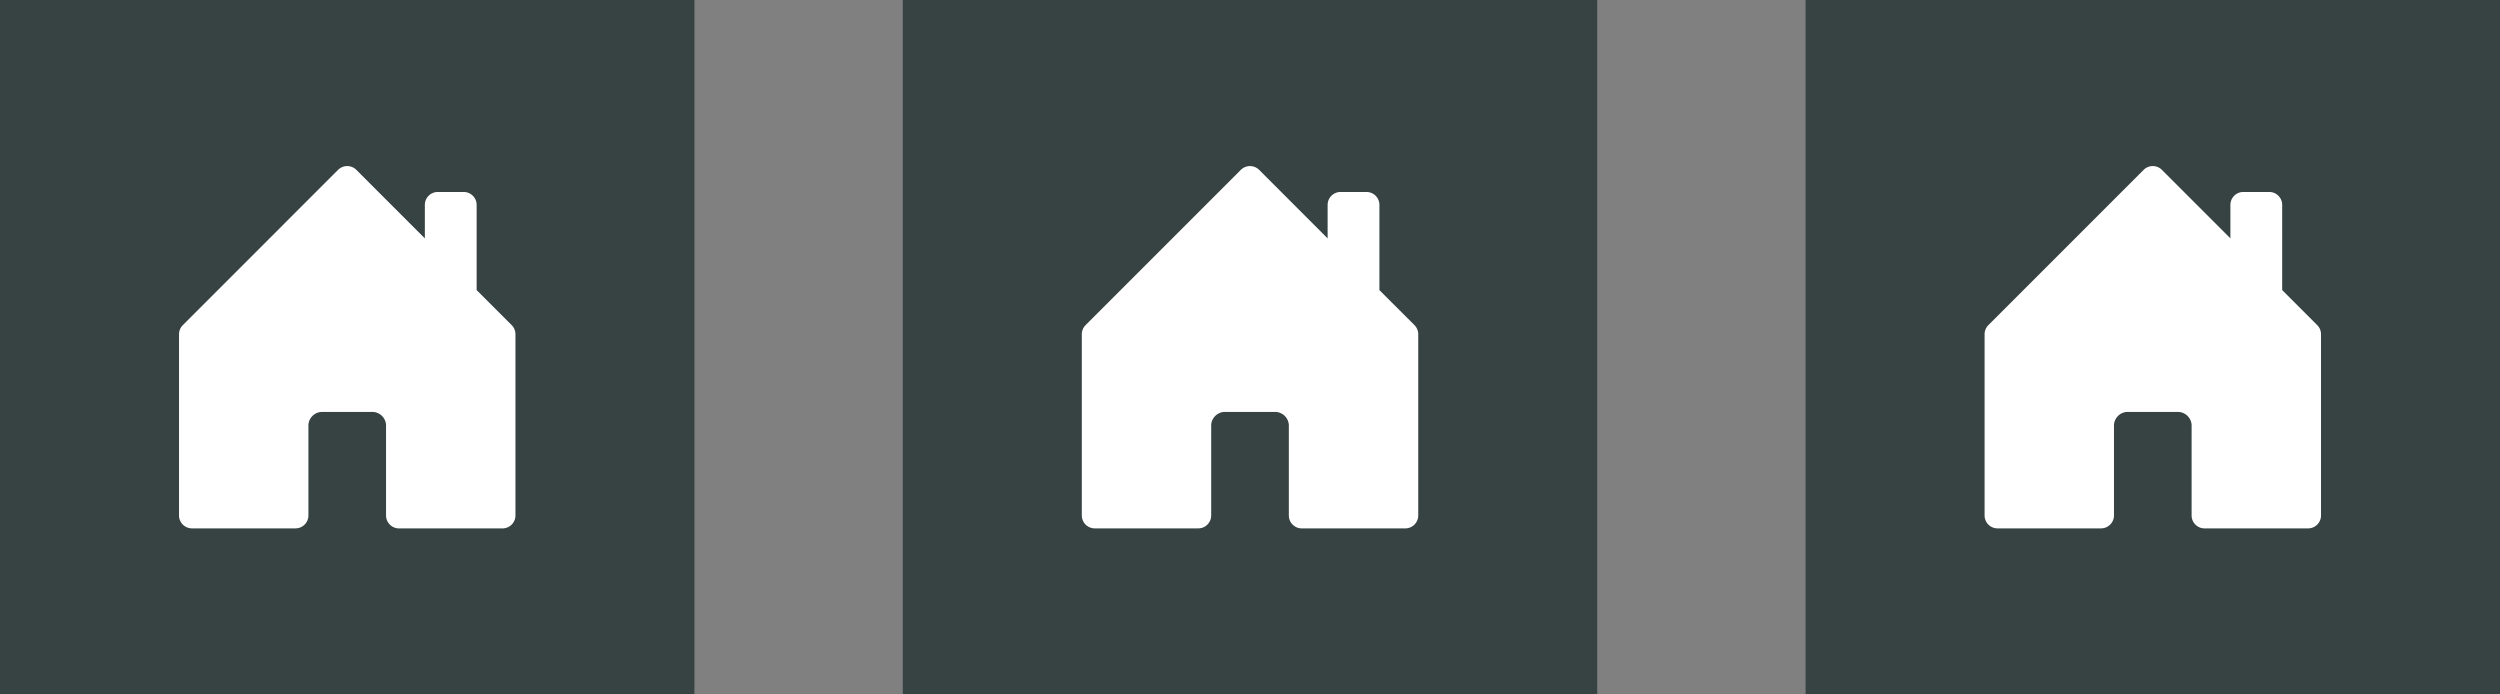
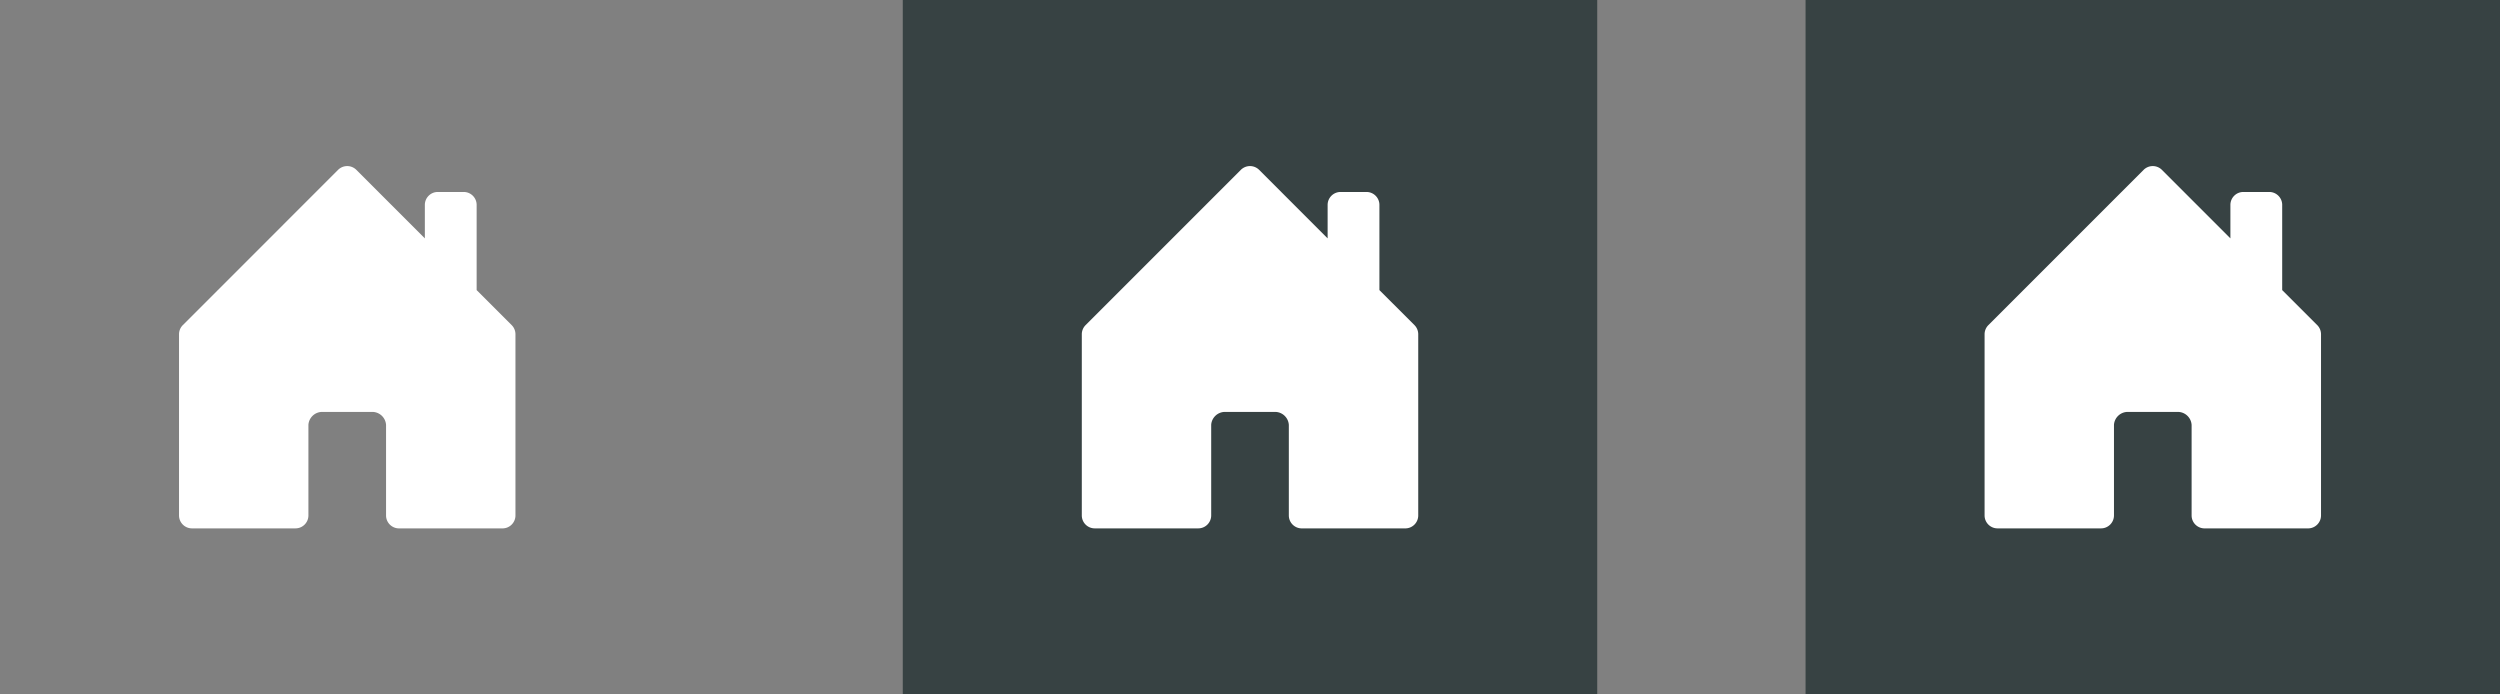
<svg xmlns="http://www.w3.org/2000/svg" width="180" height="50" viewBox="0 0 180 50">
  <rect x="0" y="0" width="180" height="50" fill="#808080" stroke="none" />
  <g id="Group_11112" data-name="Group 11112" transform="translate(-561 -3390)">
    <g id="Group_11044" data-name="Group 11044" transform="translate(14393 15061)">
-       <rect id="Rectangle_2048" data-name="Rectangle 2048" width="50" height="50" transform="translate(-13832 -11671)" fill="#374243" />
      <g id="house-door-fill" transform="translate(-13837.11 -11671.032)">
        <g id="Group_11041" data-name="Group 11041" transform="translate(18 11.989)">
          <path id="Path_26784" data-name="Path 26784" d="M27.316,37.143v-6.53a1,1,0,0,1,.932-.922h3.726a1,1,0,0,1,.932.932v6.521a.932.932,0,0,0,.932.932h7.453a.932.932,0,0,0,.932-.932V24.1a.932.932,0,0,0-.272-.66l-2.523-2.521V14.786a.932.932,0,0,0-.932-.932H36.631a.932.932,0,0,0-.932.932v2.409l-4.93-4.932a.932.932,0,0,0-1.319,0L18.272,23.442A.932.932,0,0,0,18,24.1V37.143a.932.932,0,0,0,.932.932h7.453A.932.932,0,0,0,27.316,37.143Z" transform="translate(-18 -11.989)" fill="#fff" />
        </g>
      </g>
    </g>
    <g id="Group_11045" data-name="Group 11045" transform="translate(14458 15061)">
      <rect id="Rectangle_2048-2" data-name="Rectangle 2048" width="50" height="50" transform="translate(-13832 -11671)" fill="#374243" />
      <g id="house-door-fill-2" data-name="house-door-fill" transform="translate(-13837.11 -11671.032)">
        <g id="Group_11041-2" data-name="Group 11041" transform="translate(18 11.989)">
          <path id="Path_26784-2" data-name="Path 26784" d="M27.316,37.143v-6.53a1,1,0,0,1,.932-.922h3.726a1,1,0,0,1,.932.932v6.521a.932.932,0,0,0,.932.932h7.453a.932.932,0,0,0,.932-.932V24.1a.932.932,0,0,0-.272-.66l-2.523-2.521V14.786a.932.932,0,0,0-.932-.932H36.631a.932.932,0,0,0-.932.932v2.409l-4.93-4.932a.932.932,0,0,0-1.319,0L18.272,23.442A.932.932,0,0,0,18,24.1V37.143a.932.932,0,0,0,.932.932h7.453A.932.932,0,0,0,27.316,37.143Z" transform="translate(-18 -11.989)" fill="#fff" />
        </g>
      </g>
    </g>
    <g id="Group_11046" data-name="Group 11046" transform="translate(14523 15061)">
      <rect id="Rectangle_2048-3" data-name="Rectangle 2048" width="50" height="50" transform="translate(-13832 -11671)" fill="#374243" />
      <g id="house-door-fill-3" data-name="house-door-fill" transform="translate(-13837.11 -11671.032)">
        <g id="Group_11041-3" data-name="Group 11041" transform="translate(18 11.989)">
          <path id="Path_26784-3" data-name="Path 26784" d="M27.316,37.143v-6.53a1,1,0,0,1,.932-.922h3.726a1,1,0,0,1,.932.932v6.521a.932.932,0,0,0,.932.932h7.453a.932.932,0,0,0,.932-.932V24.1a.932.932,0,0,0-.272-.66l-2.523-2.521V14.786a.932.932,0,0,0-.932-.932H36.631a.932.932,0,0,0-.932.932v2.409l-4.93-4.932a.932.932,0,0,0-1.319,0L18.272,23.442A.932.932,0,0,0,18,24.1V37.143a.932.932,0,0,0,.932.932h7.453A.932.932,0,0,0,27.316,37.143Z" transform="translate(-18 -11.989)" fill="#fff" />
        </g>
      </g>
    </g>
  </g>
</svg>